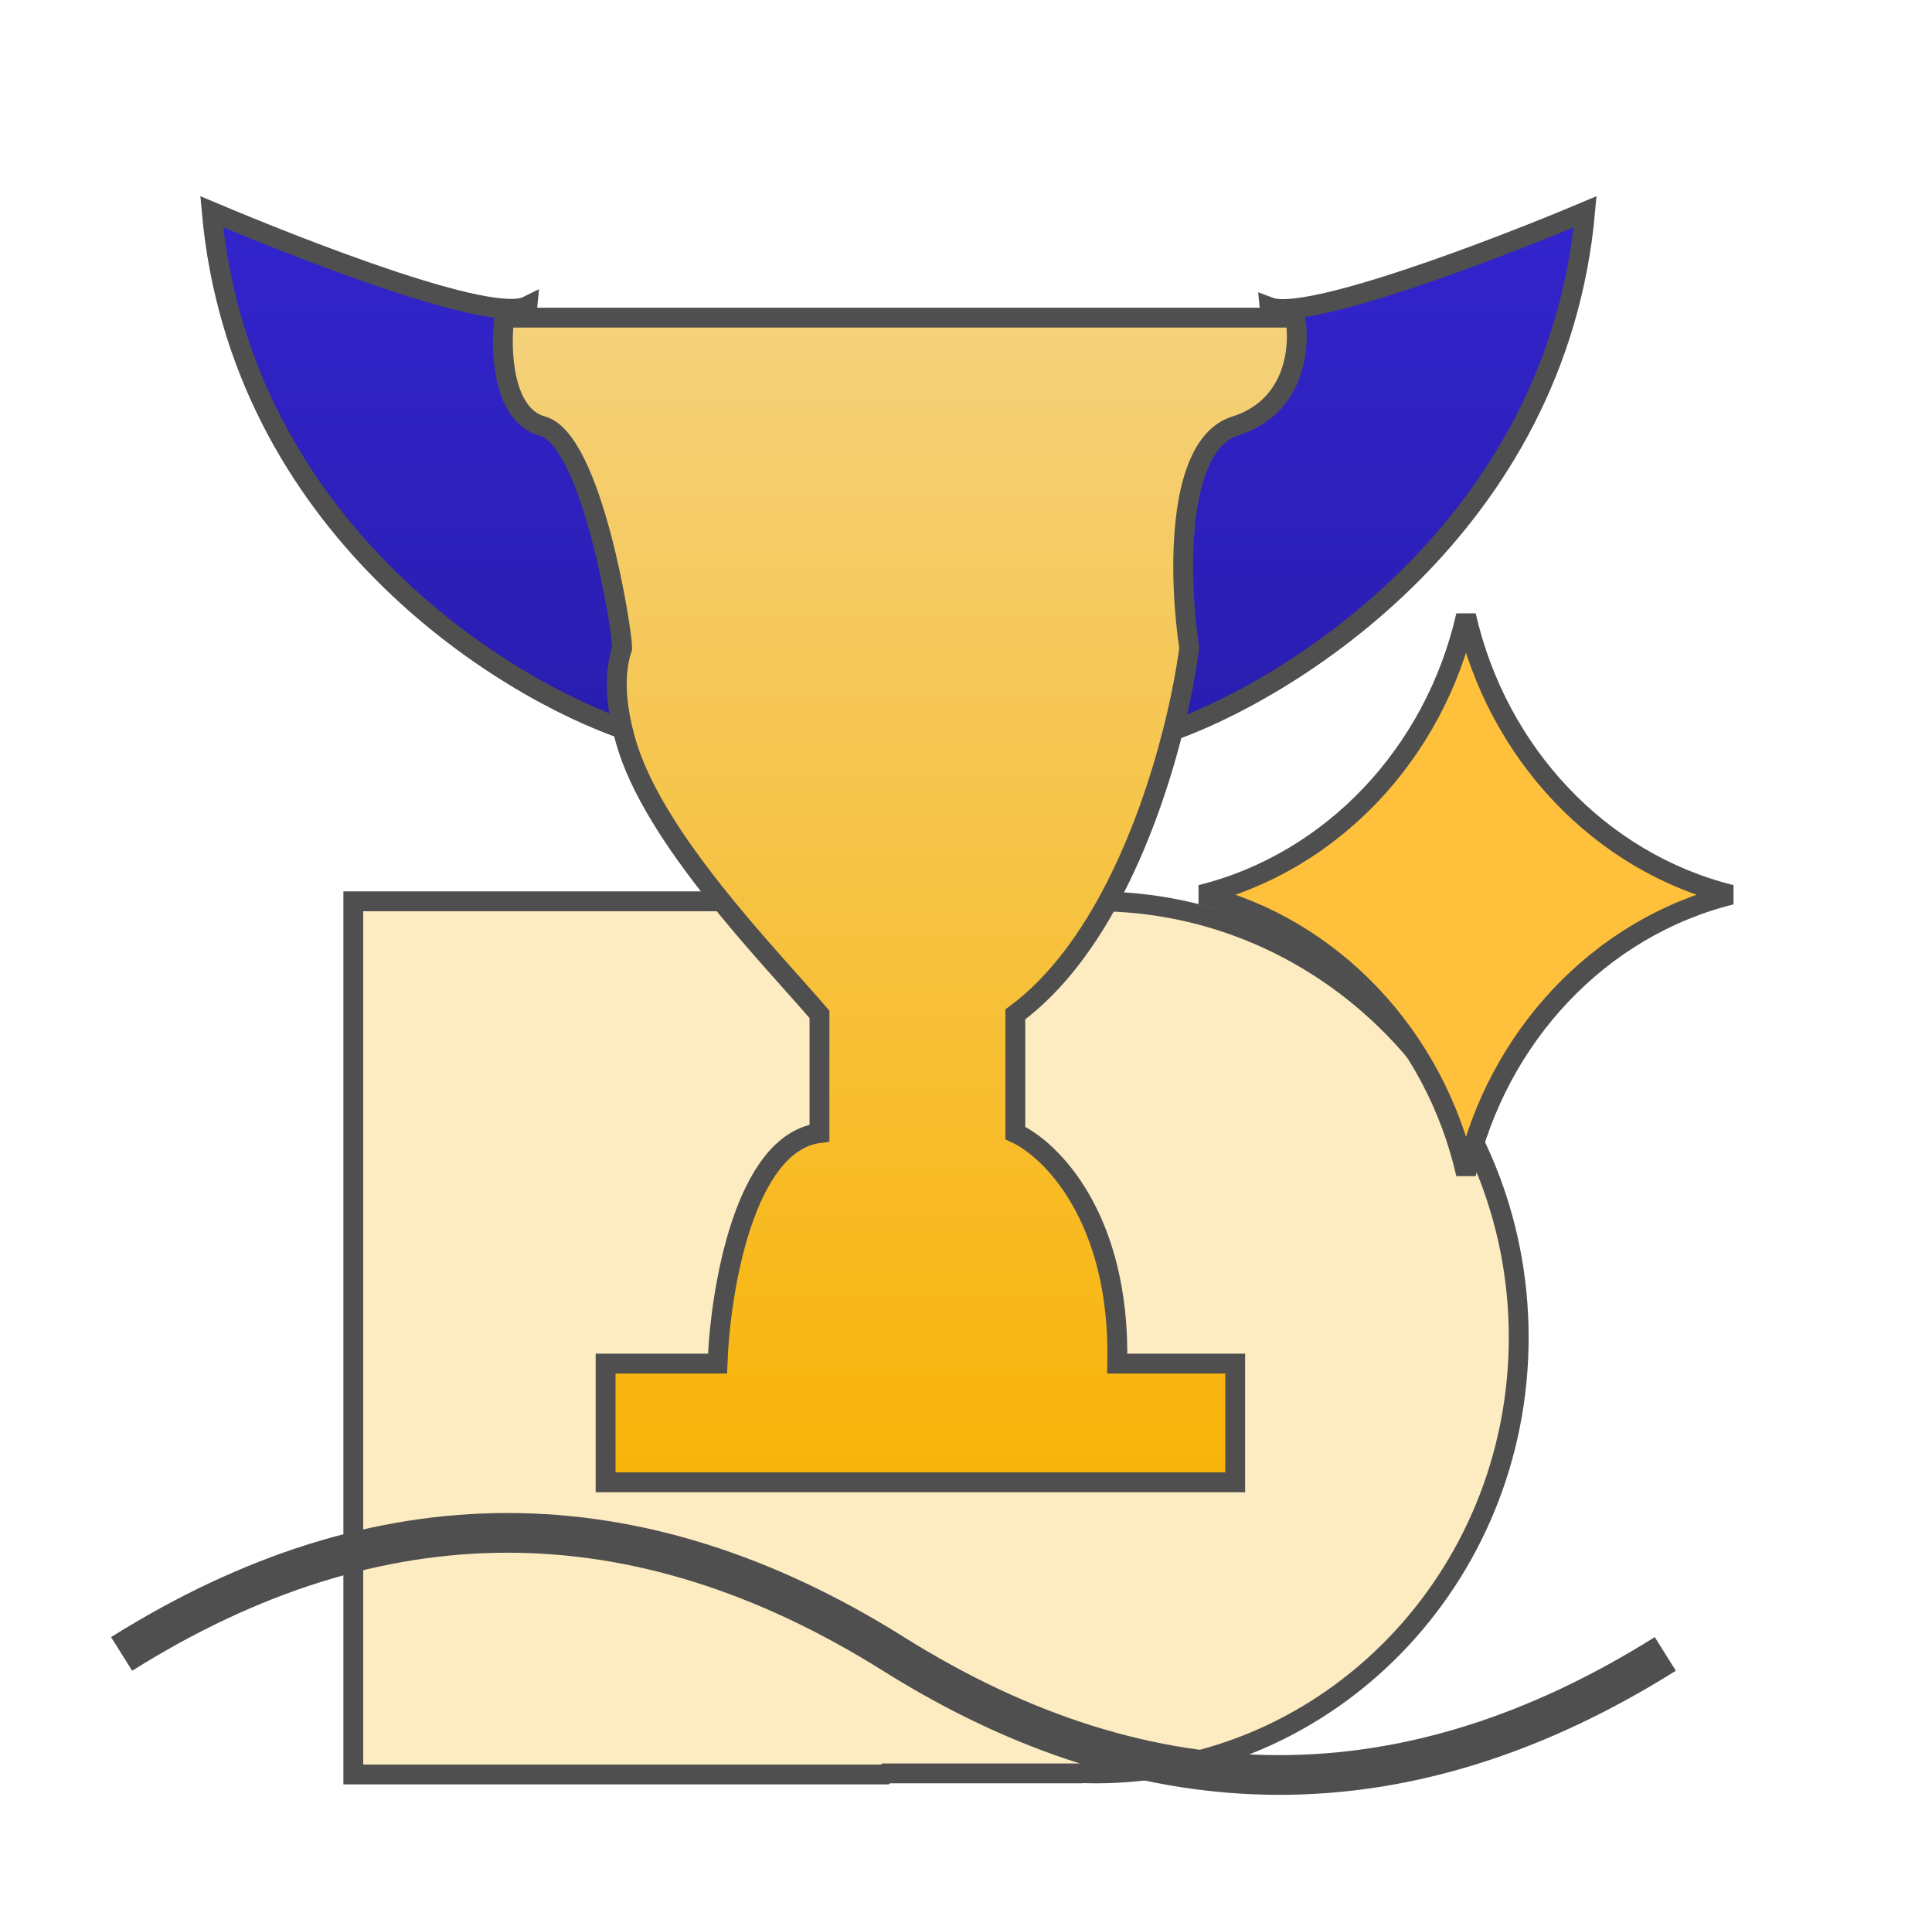
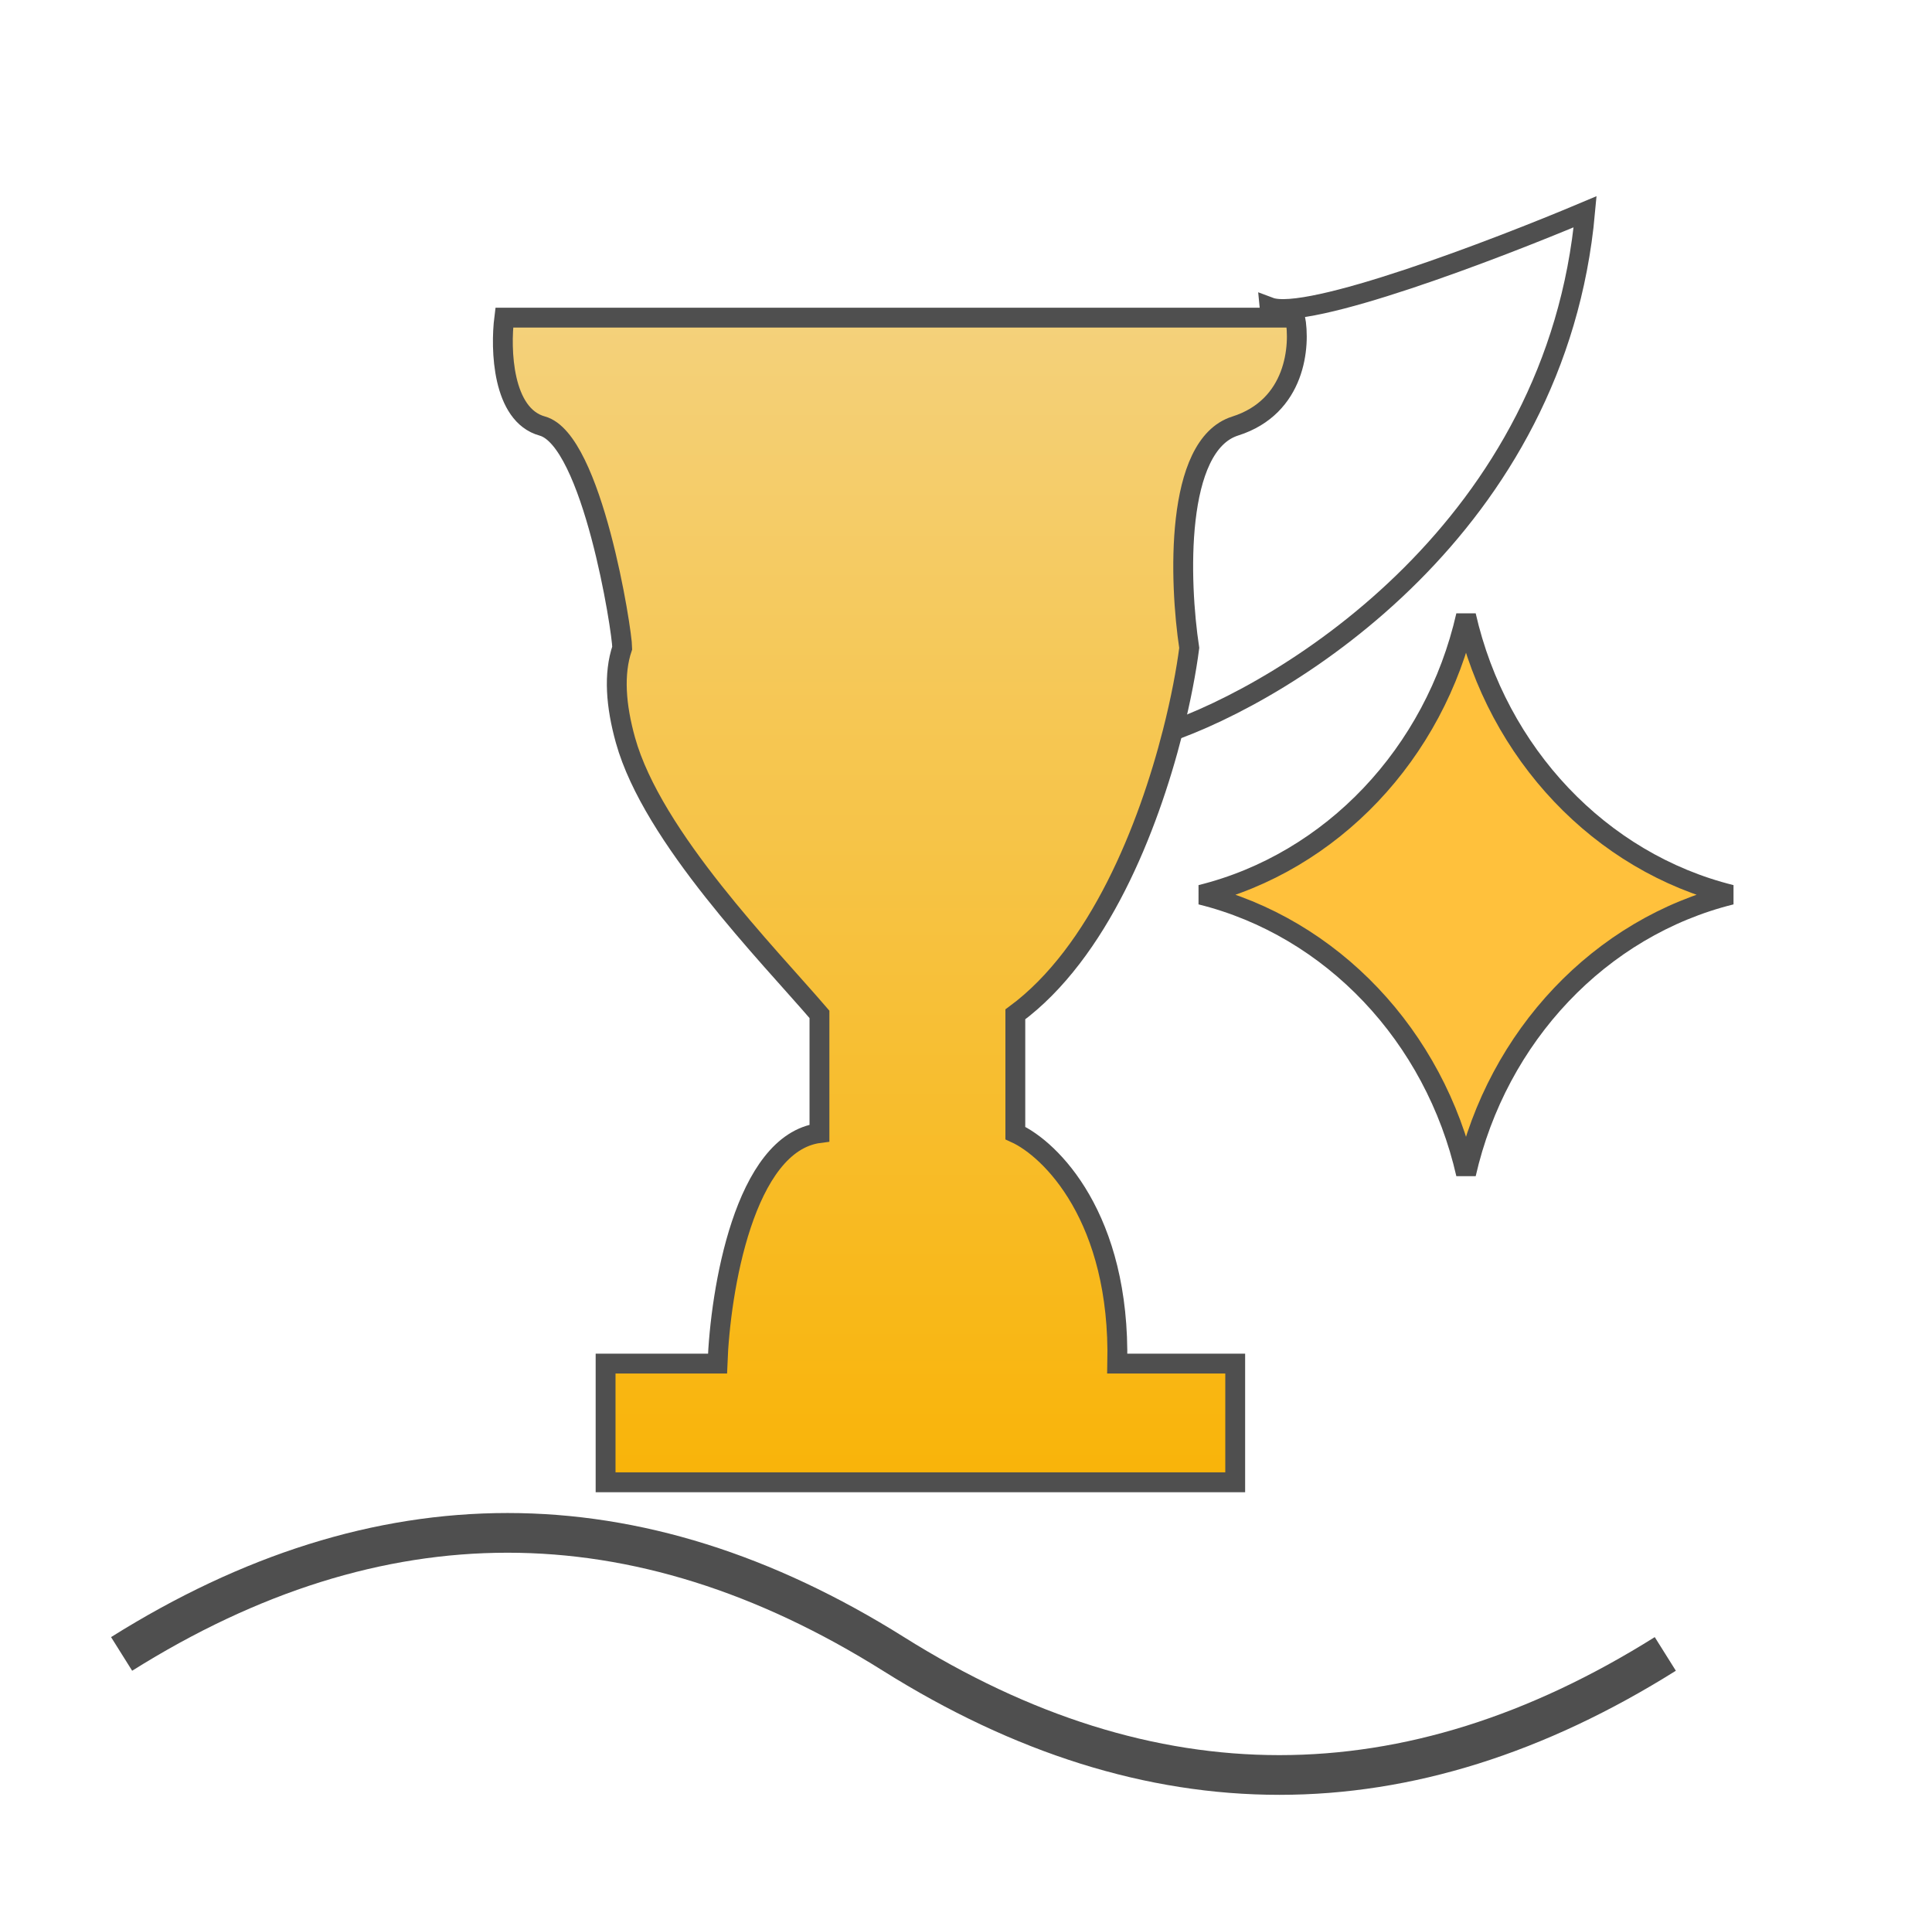
<svg xmlns="http://www.w3.org/2000/svg" width="73" height="72" viewBox="0 0 73 72" fill="none">
-   <path d="M13.35 34.051H40.814L40.843 34.061L40.909 34.059C41.07 34.054 41.231 34.051 41.393 34.051C50.214 34.051 57.384 41.416 57.384 50.525C57.384 59.633 50.214 66.998 41.393 66.998C41.231 66.998 41.07 66.996 40.909 66.991L40.843 66.989L40.814 66.998H33.623H33.477L33.433 67.039H13.35V34.051Z" fill="#FDECC2" stroke="#4F4F4F" stroke-width="0.75" />
  <path d="M4.595 62.484C14.316 56.386 24.037 56.386 33.759 62.484C43.48 68.582 53.202 68.582 62.923 62.484" stroke="#4F4F4F" stroke-width="1.5" />
  <path d="M45.376 33.803C50.322 32.578 54.207 28.467 55.393 23.255C56.579 28.467 60.465 32.578 65.41 33.803C60.465 35.029 56.579 39.139 55.393 44.352C54.207 39.139 50.322 35.029 45.376 33.803Z" fill="#FFC13C" stroke="#4F4F4F" stroke-width="0.75" />
-   <path d="M8 8C9.071 19.856 18.964 26.003 23.702 27.598C23.5 26.408 23.535 24.858 23.62 24.14C23.62 23.952 23.521 22.529 22.944 19.98C22.33 17.271 21.604 16.041 21.239 15.781C19.875 15.434 19.794 12.824 19.924 11.562C18.547 12.244 11.421 9.443 8 8Z" fill="url(#paint0_linear_478_4416)" stroke="#4F4F4F" stroke-width="0.75" />
-   <path d="M59.894 8C58.823 19.856 48.739 26.118 44 27.714C44.203 26.523 44.625 24.717 44.541 23.999C44.541 23.811 44.08 21.626 44.541 18.725C44.928 16.288 45.372 16.094 46.551 15.416C47.965 14.264 48.12 13.052 47.974 11.606C49.404 12.144 56.473 9.443 59.894 8Z" fill="url(#paint1_linear_478_4416)" />
-   <path d="M59.894 8C58.823 19.856 48.739 26.118 44 27.714C44.203 26.523 44.625 24.717 44.541 23.999C44.541 23.811 44.08 21.626 44.541 18.725C44.928 16.288 45.372 16.094 46.551 15.416C47.965 14.264 48.12 13.052 47.974 11.606C49.404 12.144 56.473 9.443 59.894 8Z" fill="url(#paint2_linear_478_4416)" />
  <path d="M59.894 8C58.823 19.856 48.739 26.118 44 27.714C44.203 26.523 44.625 24.717 44.541 23.999C44.541 23.811 44.08 21.626 44.541 18.725C44.928 16.288 45.372 16.094 46.551 15.416C47.965 14.264 48.12 13.052 47.974 11.606C49.404 12.144 56.473 9.443 59.894 8Z" stroke="#4F4F4F" stroke-width="0.75" />
  <path d="M22.882 51.516V56H46.672V51.516H42.216C42.337 46.004 39.699 43.413 38.364 42.806V38.322C41.518 35.996 43.384 31.284 44.306 27.664C44.621 26.429 44.826 25.322 44.935 24.479C44.557 21.987 44.376 16.822 46.672 16.095C48.968 15.367 49.139 13.062 48.938 12H19.054C18.903 13.191 18.978 15.678 20.489 16.095C22.377 16.614 23.51 23.829 23.51 24.479C23.178 25.458 23.27 26.664 23.633 27.965C24.658 31.636 29.03 36.067 30.963 38.322V42.806C28.123 43.17 27.212 48.764 27.111 51.516H22.882Z" fill="url(#paint3_linear_478_4416)" stroke="#4F4F4F" stroke-width="0.75" />
  <defs>
    <linearGradient id="paint0_linear_478_4416" x1="15.812" y1="8.125" x2="15.812" y2="27.59" gradientUnits="userSpaceOnUse">
      <stop stop-color="#3224CC" />
      <stop offset="1" stop-color="#291DB0" />
    </linearGradient>
    <linearGradient id="paint1_linear_478_4416" x1="51.987" y1="8.126" x2="51.987" y2="27.705" gradientUnits="userSpaceOnUse">
      <stop stop-color="#8378FB" />
      <stop offset="1" stop-color="#5E50FA" />
    </linearGradient>
    <linearGradient id="paint2_linear_478_4416" x1="51.987" y1="8.126" x2="51.987" y2="27.705" gradientUnits="userSpaceOnUse">
      <stop stop-color="#3224CC" />
      <stop offset="1" stop-color="#291DB0" />
    </linearGradient>
    <linearGradient id="paint3_linear_478_4416" x1="28.089" y1="55.699" x2="28.089" y2="4.369" gradientUnits="userSpaceOnUse">
      <stop stop-color="#F9B409" />
      <stop offset="1" stop-color="#F3D68F" />
    </linearGradient>
  </defs>
</svg>